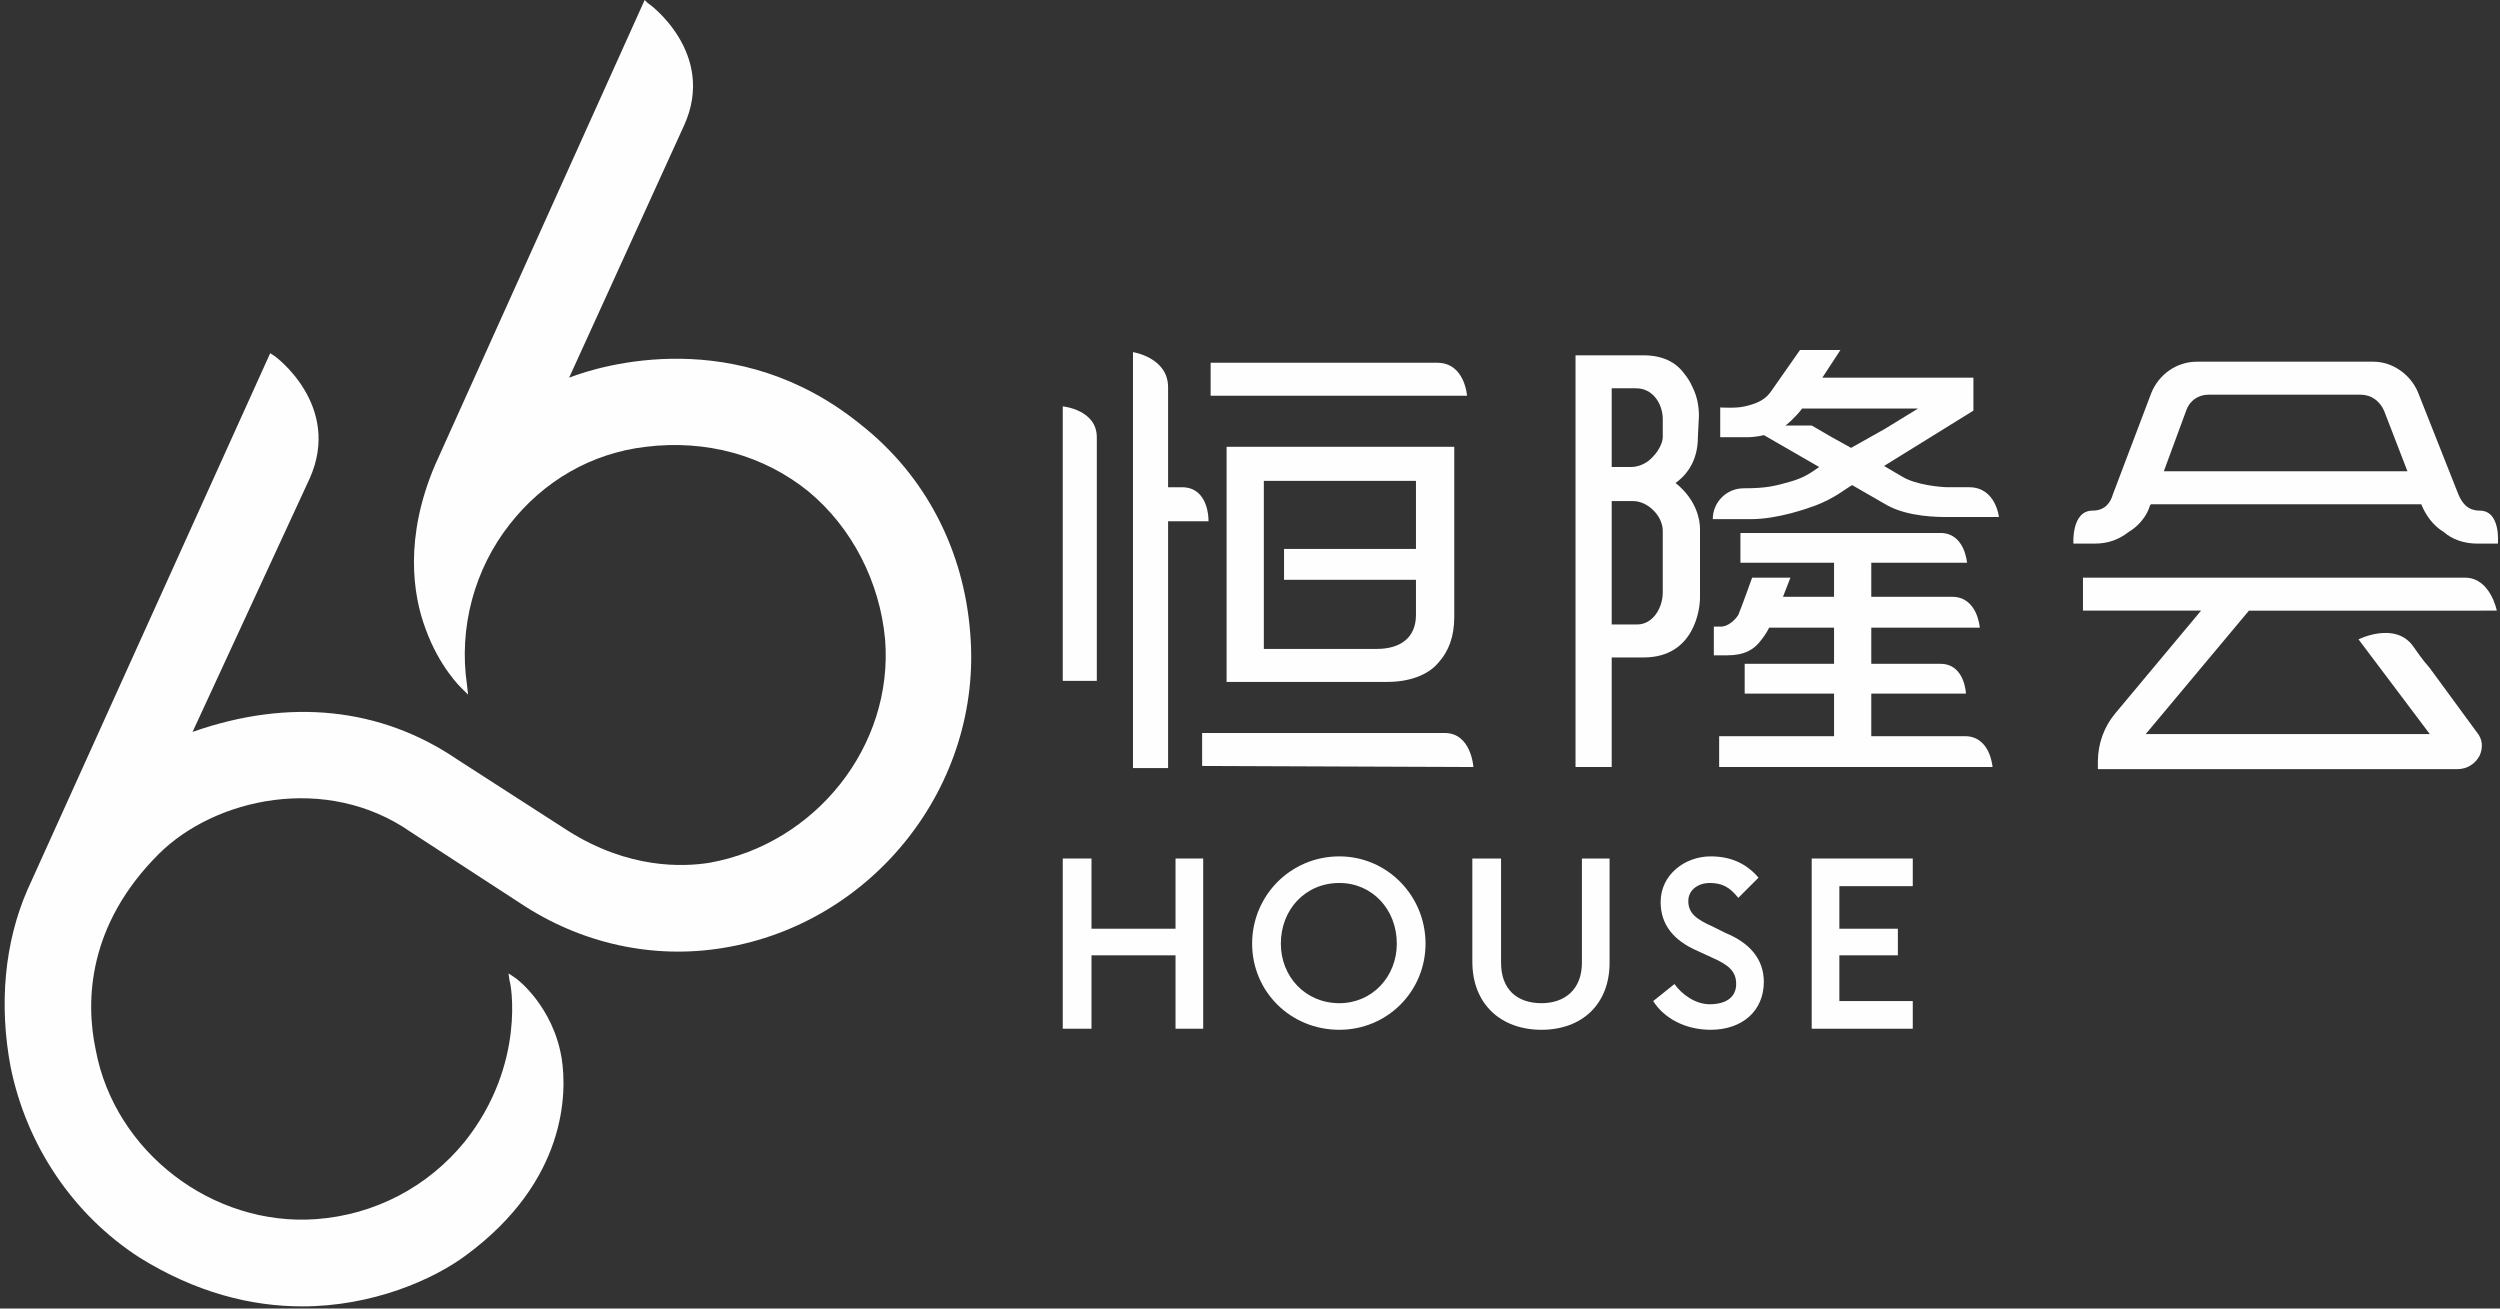
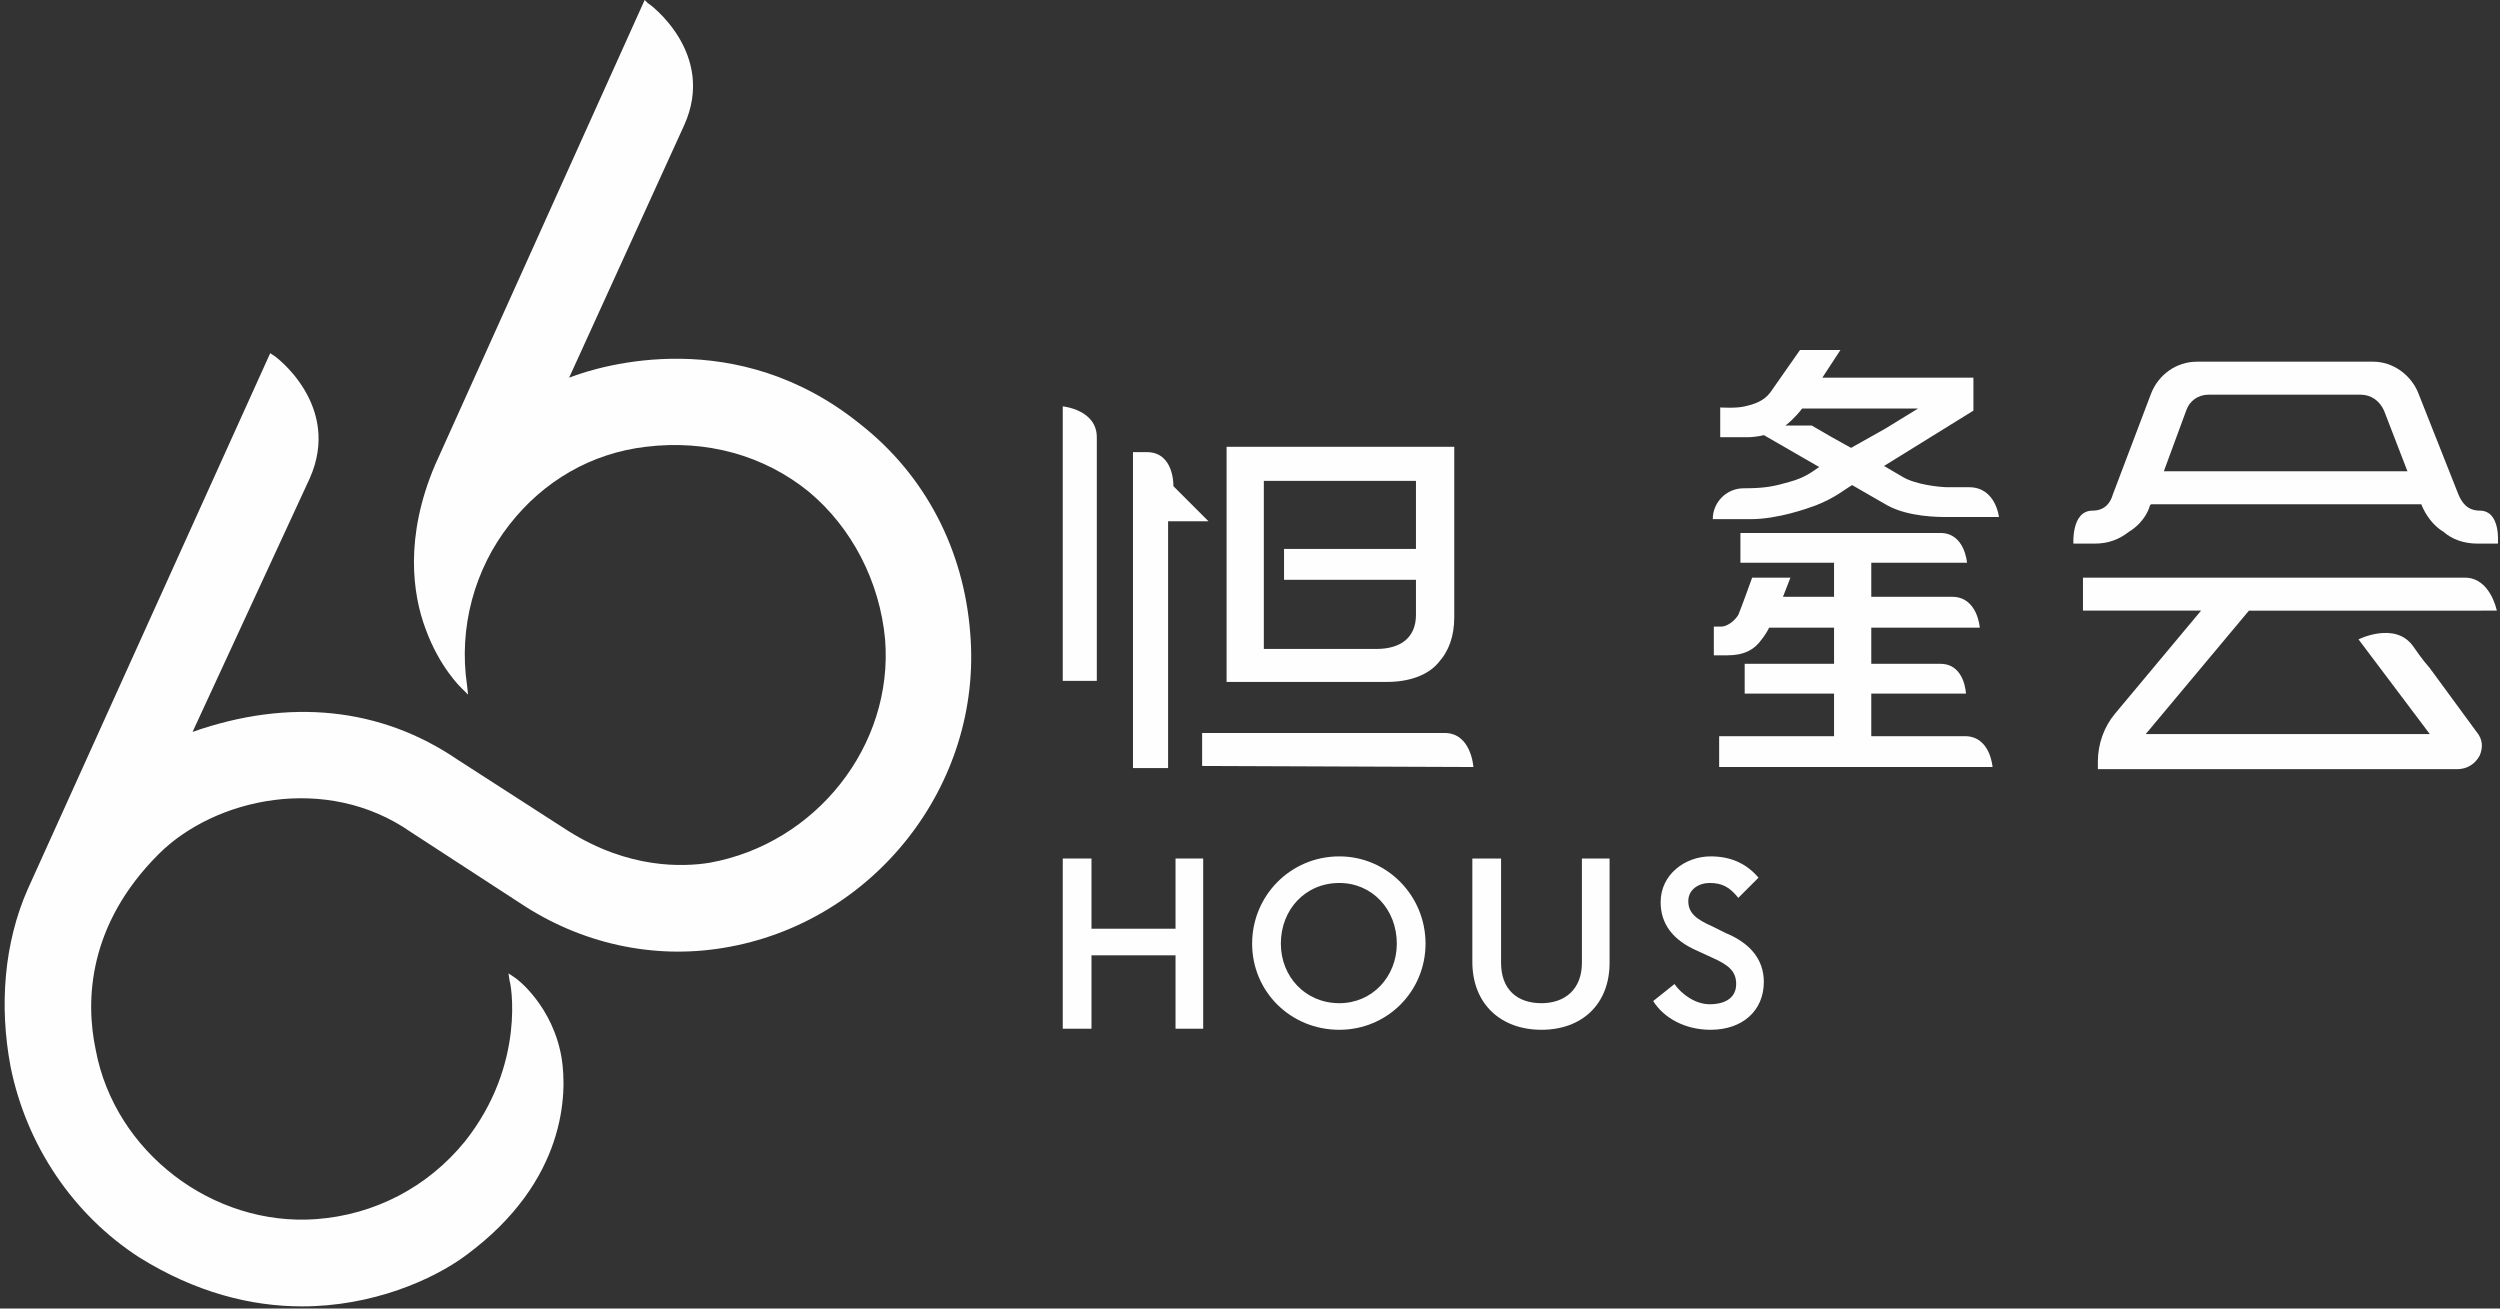
<svg xmlns="http://www.w3.org/2000/svg" version="1.2" viewBox="0 0 235 123" width="235" height="123">
  <rect x="0" y="0" width="235" height="123" fill="#333333" stroke="none" />
  <title>house66_logo-svg</title>
  <style>
		.s0 { fill: #fefefe } 
	</style>
  <g id="Layer 1">
    <g id="&lt;Group&gt;">
      <path id="&lt;Path&gt;" class="s0" d="m68 89.1c-6.6 1.1-13.4-0.4-19.1-4.2l-10.3-6.7c-7.9-5.5-18.4-3.2-23.7 2.1-6.6 6.6-6.9 13.7-5.9 18.4 1.8 9.6 11 16.6 20.7 15.9 5.5-0.4 10.5-3 14-7.3 5.8-7.3 4.3-15 4.2-15.1l-0.1-0.7 0.6 0.4c0.2 0.1 3.6 2.7 4.4 7.6 0.5 3.2 0.5 11.5-9 18.5-3.1 2.3-8.8 4.8-15.4 4.8-4.8 0-10-1.3-15.3-4.6-6.2-4-10.6-10.5-12.1-17.9-1.1-5.8-0.6-11.7 1.6-16.7l22.8-50.4 0.3 0.2c0.1 0 6.5 4.7 3.4 11.6l-11 23.8c9.1-3.2 17.7-2.3 24.9 2.6l10.4 6.7c5.7 3.6 10.8 3.4 13.3 3 10-1.8 17.3-11 16.5-21-0.5-5.4-3.1-10.5-7.2-13.9-4.2-3.4-9.6-4.9-15.3-4.2-5.1 0.6-9.6 3.2-12.8 7.3-3.3 4.2-4.8 9.7-4 15.1l0.1 0.9-0.6-0.6c-0.1-0.1-2.1-2-3.4-5.6-1.2-3.2-2-8.6 0.9-15.4l19.7-43.7 0.3 0.3c0.1 0 6.5 4.7 3.4 11.5l-10.8 23.7c3.1-1.2 15.8-5 27.4 4.4 6.1 4.8 9.7 11.8 10.3 19.6 1.2 14.3-9.1 27.3-23.2 29.6z" />
      <g id="&lt;Group&gt;">
        <g id="&lt;Group&gt;">
          <path id="&lt;Compound Path&gt;" fill-rule="evenodd" class="s0" d="m115.3 64.1v-22.1h21.4v16c0 1.8-0.5 3.2-1.5 4.3-1 1.2-2.8 1.8-4.8 1.8zm3.5-3.1h10.6c2.3 0 3.7-1.1 3.7-3.2v-3.3h-12.4v-2.9h12.4v-6.4h-14.3z" />
-           <path id="&lt;Path&gt;" class="s0" d="m113.6 49h-3.8v23.2h-3.3v-39.1q0 0 0 0c0 0 3.3 0.5 3.3 3.3v9.3q0 0.1 0 0.1h1.3c2.6 0 2.5 3.2 2.5 3.2z" />
+           <path id="&lt;Path&gt;" class="s0" d="m113.6 49h-3.8v23.2h-3.3v-39.1q0 0 0 0v9.3q0 0.1 0 0.1h1.3c2.6 0 2.5 3.2 2.5 3.2z" />
          <path id="&lt;Path&gt;" class="s0" d="m103.1 41.1v22.9h-3.2c0 0 0-25.8 0-25.8 0 0 3.2 0.3 3.2 2.9z" />
          <path id="&lt;Path&gt;" class="s0" d="m138.5 72.1l-25.5-0.1v-3.1h22.8c2.5 0 2.7 3.2 2.7 3.2z" />
-           <path id="&lt;Path&gt;" class="s0" d="m137.9 37.2h-24.1v-3.1h21.3c2.6 0 2.8 3.1 2.8 3.1q0 0 0 0z" />
        </g>
        <g id="&lt;Group&gt;">
-           <path id="&lt;Compound Path&gt;" fill-rule="evenodd" class="s0" d="m159.8 49.7v6.5c0 1-0.5 5.6-5.3 5.6h-3v10.3h-3.4v-38.7h6.4c1.7 0 3 0.6 3.8 1.7q0.5 0.6 0.8 1.3c0.4 0.8 0.6 1.7 0.6 2.7l-0.1 2c0 1.8-0.7 3.3-2.1 4.3 2 1.6 2.3 3.5 2.3 4.3zm-8.3-5.8h1.8c0.8 0 1.6-0.4 2.1-1 0.5-0.5 0.9-1.3 0.9-1.8v-1.7c0-1.4-0.9-2.9-2.5-2.9h-2.3zm4.8 6c0-1.4-1.4-2.8-2.8-2.8h-2v11.6h2.4c1.5 0 2.4-1.6 2.4-3z" />
          <path id="&lt;Path&gt;" class="s0" d="m187.3 72.1h-25.7v-2.9h10.8v-4h-8.4v-2.8h8.4v-3.4h-6.1q-0.3 0.6-0.7 1.1c-0.7 1-1.7 1.5-3.2 1.5h-1.3v-2.7h0.7c0.6 0 1.3-0.6 1.6-1.1 0.3-0.7 1.3-3.5 1.3-3.5h3.6l-0.7 1.8h4.8v-3.2h-8.8v-2.8h18.8c2.3 0 2.5 2.8 2.5 2.8h-9v3.2h7.6c2.4 0 2.6 2.9 2.6 2.9h-10.2v3.4h6.5c2.3 0 2.4 2.8 2.4 2.8h-8.9v4h8.8c2.4 0 2.6 2.9 2.6 2.9z" />
          <path id="&lt;Compound Path&gt;" fill-rule="evenodd" class="s0" d="m187.9 48.6h-4.8c-0.9 0-3.7 0-5.7-1.1l-3.3-1.9c-0.7 0.4-1.6 1.2-3.4 1.9-0.8 0.3-3.6 1.3-6.1 1.3h-3.6c0-1.6 1.3-2.9 2.9-2.9 2.1 0 2.9-0.2 4.3-0.6 1.5-0.4 2.2-1 2.8-1.4l-5.2-3c-0.3 0.1-1.1 0.2-1.5 0.2h-2.6v-2.8c0 0 1.5 0.1 2.3-0.1 0.9-0.2 1.8-0.5 2.4-1.3l2.8-4h3.8l-1.7 2.6h14.2v3.1l-8.4 5.2 1.7 1c1.3 0.8 3.7 1 4.3 1h2c2.5 0 2.8 2.8 2.8 2.8zm-10.7-8.3l3.1-1.9h-10.9c-0.6 0.8-1.5 1.6-1.6 1.6h2.5l1.9 1.1 1.8 1z" />
        </g>
        <g id="&lt;Group&gt;">
          <path id="&lt;Path&gt;" class="s0" d="m223.6 57.4h-12.2l-9.7 11.6h26.7l-6.7-8.9c0 0 3.4-1.7 5.1 0.6 0.3 0.4 0.8 1.2 1.6 2.1l4.4 6c0.6 0.7 0.6 1.5 0.3 2.2-0.4 0.8-1.2 1.3-2.1 1.3h-33.8v-0.7c0-1.7 0.6-3.3 1.6-4.5l8.1-9.7h-11.1v-3.1h32.2c1.6 0 3.2 0 3.7 0 2.4 0 3 3.1 3 3.1z" />
          <path id="&lt;Compound Path&gt;" fill-rule="evenodd" class="s0" d="m234.8 51.1h-1.9c-1.3 0-2.4-0.4-3.2-1.1-1-0.6-1.7-1.6-2.1-2.6h-25.4q-0.1 0.1-0.1 0.1c-0.2 0.7-0.6 1.3-1.1 1.8q-0.4 0.4-0.9 0.7c-0.9 0.7-1.9 1.1-3.2 1.1h-2c0 0-0.2-3.1 1.8-3.1 1.2 0 1.7-0.8 1.9-1.5l3.6-9.5c0.7-1.8 2.4-3 4.3-3h16.6c1.8 0 3.5 1.2 4.2 2.9l3.8 9.6c0.3 0.7 0.8 1.5 2 1.5 2 0 1.7 3.1 1.7 3.1zm-8.5-6.8l-2.2-5.7c-0.4-0.9-1.2-1.5-2.2-1.5h-14.3c-1 0-1.8 0.6-2.1 1.5l-2.1 5.7z" />
        </g>
      </g>
      <g id="&lt;Group&gt;">
        <path id="&lt;Compound Path&gt;" class="s0" d="m99.9 80.7h2.7v6.6h7.9v-6.6h2.6v16h-2.6v-6.9h-7.9v6.9h-2.7z" />
        <path id="&lt;Compound Path&gt;" fill-rule="evenodd" class="s0" d="m125.9 96.8c-4.6 0-8.2-3.6-8.2-8.1 0-4.5 3.6-8.2 8.2-8.2 4.5 0 8.1 3.7 8.1 8.2 0 4.5-3.6 8.1-8.1 8.1zm5.4-8.1c0-3.2-2.3-5.7-5.4-5.7-3.2 0-5.5 2.5-5.5 5.7 0 3.1 2.3 5.6 5.5 5.6 3.1 0 5.4-2.5 5.4-5.6z" />
        <path id="&lt;Compound Path&gt;" class="s0" d="m138.4 90.4v-9.7h2.7v9.8c0 2.5 1.5 3.8 3.8 3.8 2.2 0 3.8-1.3 3.8-3.8v-9.8h2.6v9.8c0 3.9-2.6 6.3-6.4 6.3-3.8 0-6.5-2.4-6.5-6.4z" />
        <path id="&lt;Compound Path&gt;" class="s0" d="m155.4 94.1l2-1.6c0.7 1 2 1.9 3.3 1.9 1.6 0 2.5-0.7 2.5-1.9 0-1.2-0.7-1.8-2.3-2.5l-1.3-0.6q-3.5-1.5-3.5-4.6c0-2.6 2.3-4.3 4.7-4.3 1.8 0 3.3 0.6 4.5 2l-1.9 1.9c-0.8-1-1.5-1.4-2.7-1.4-1 0-2 0.6-2 1.7 0 1.1 0.7 1.7 2.3 2.4l1.2 0.6c2.2 0.9 3.6 2.4 3.6 4.6 0 2.7-2 4.5-5 4.5-2.4 0-4.4-1.1-5.4-2.7z" />
-         <path id="&lt;Compound Path&gt;" class="s0" d="m170.3 80.7h9.5v2.6h-6.9v4h5.5v2.5h-5.5v4.3h6.9v2.6h-9.5z" />
      </g>
    </g>
  </g>
</svg>